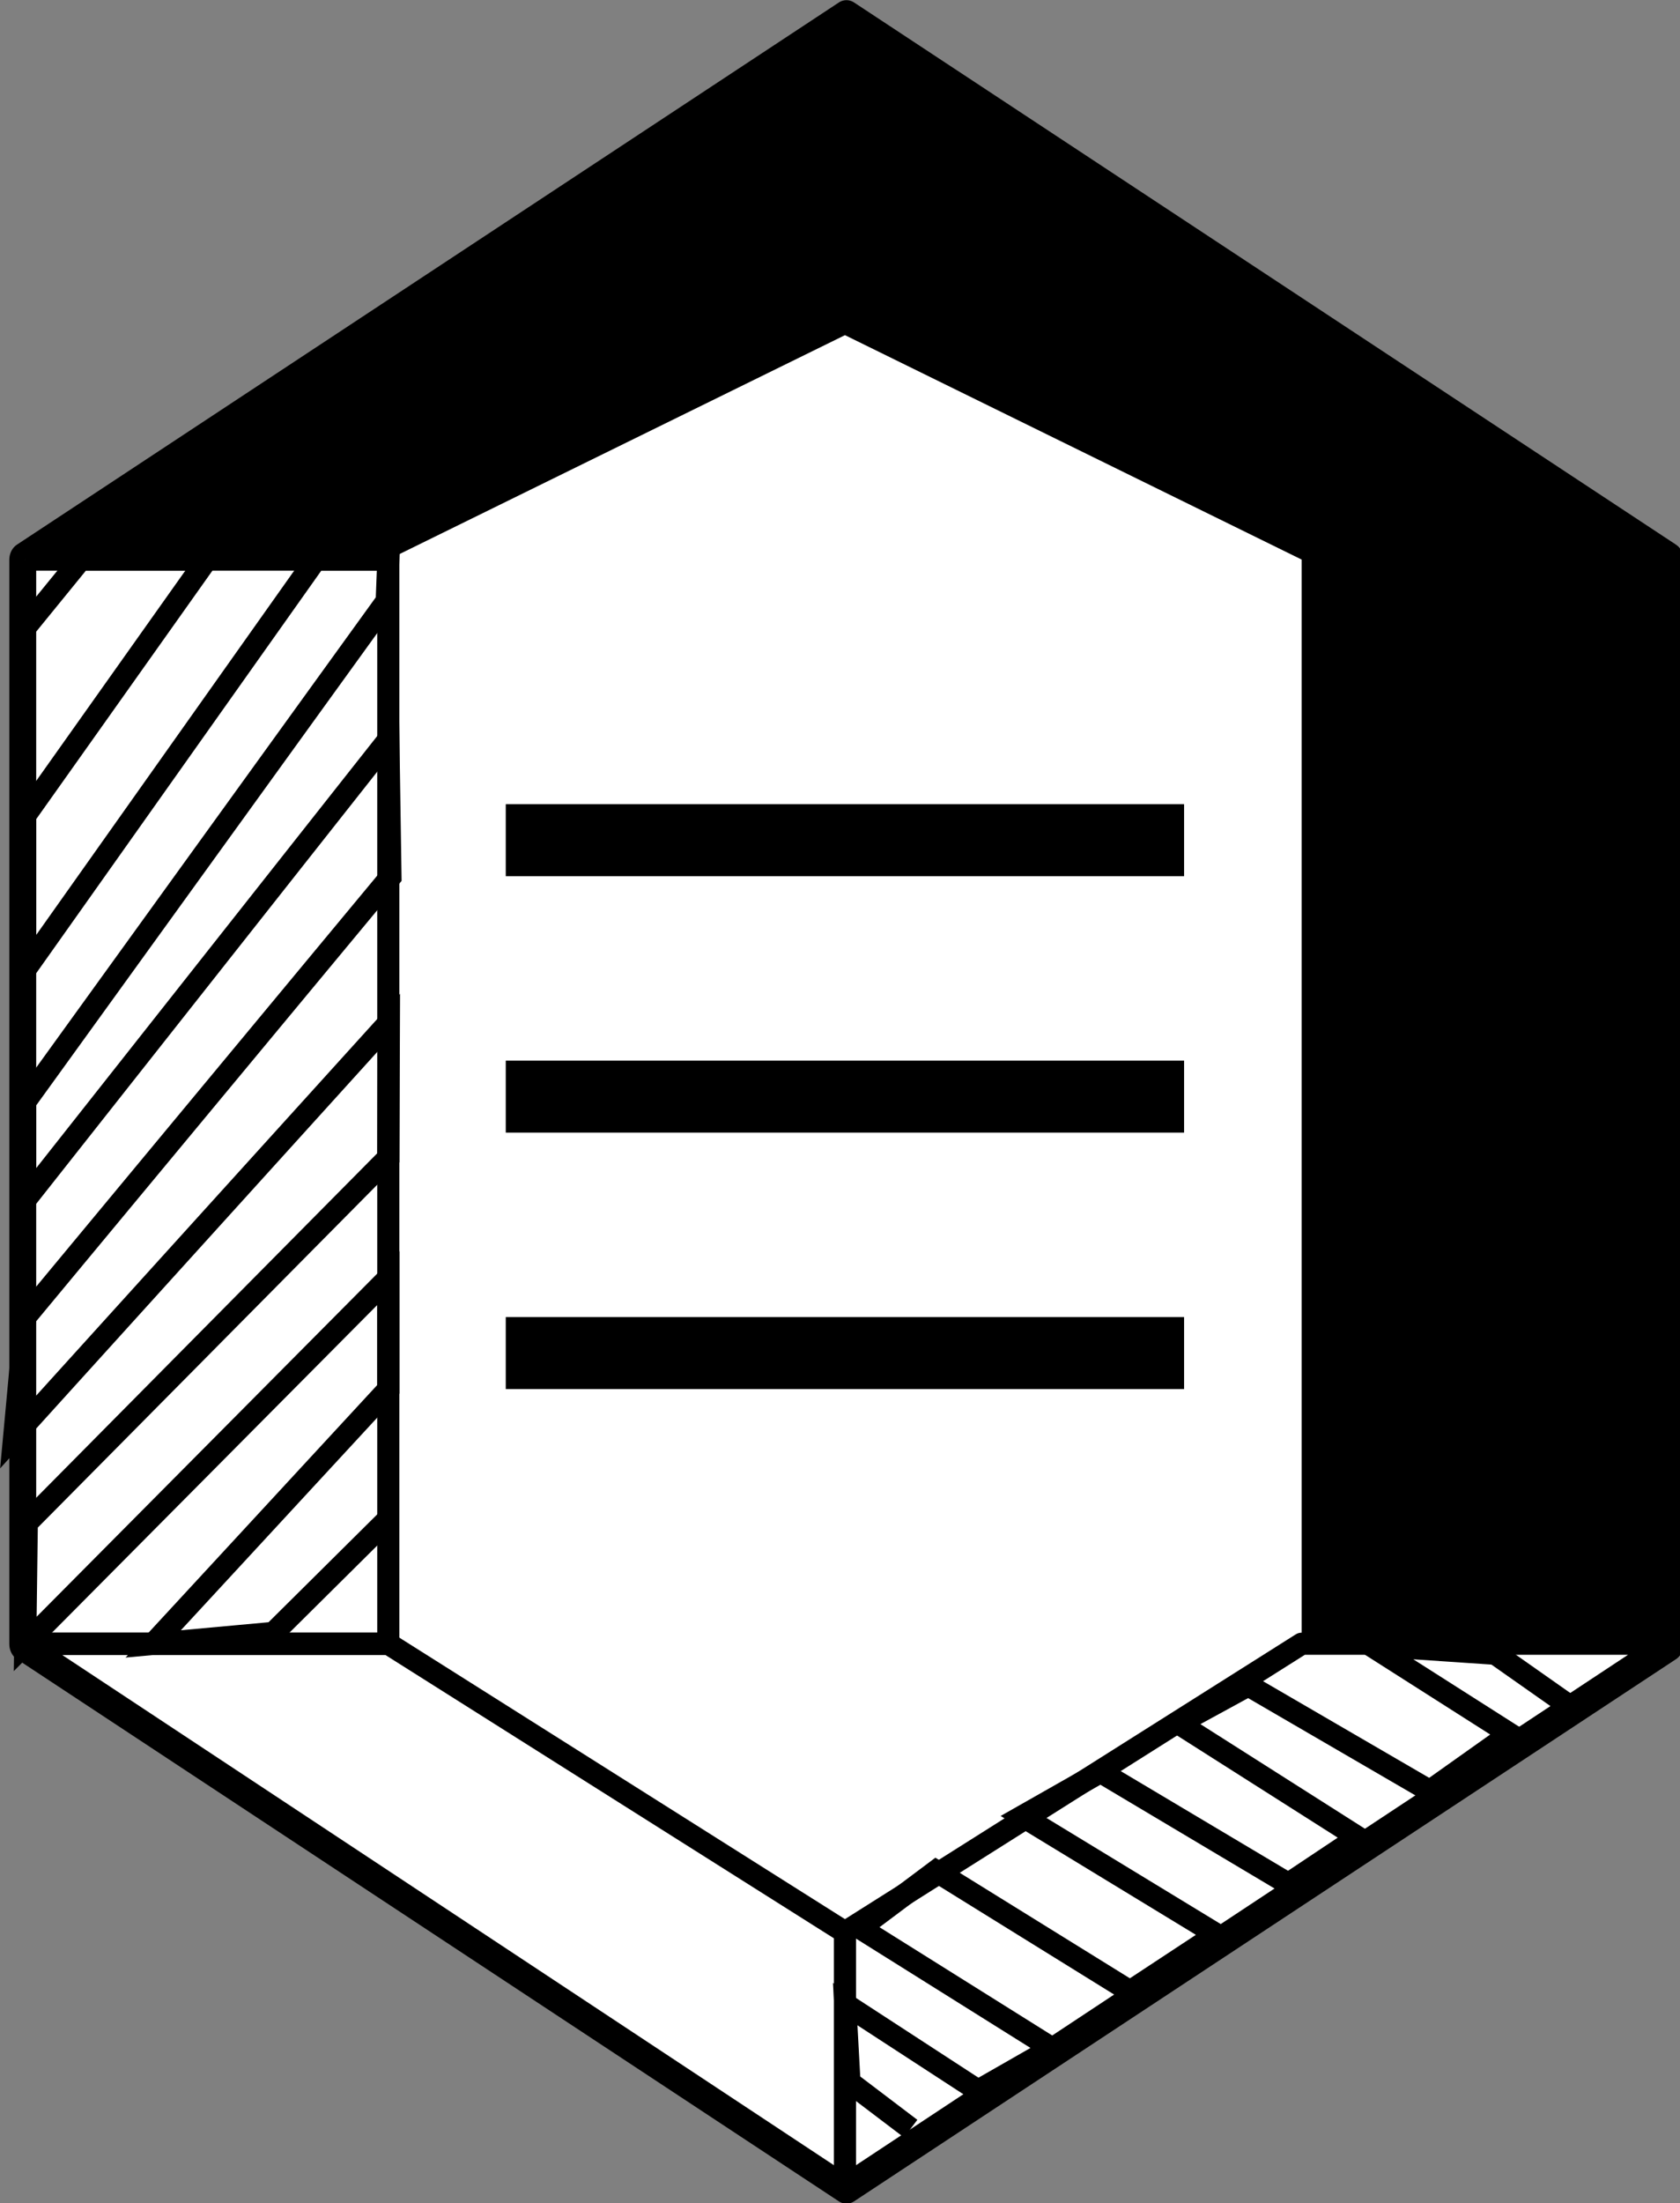
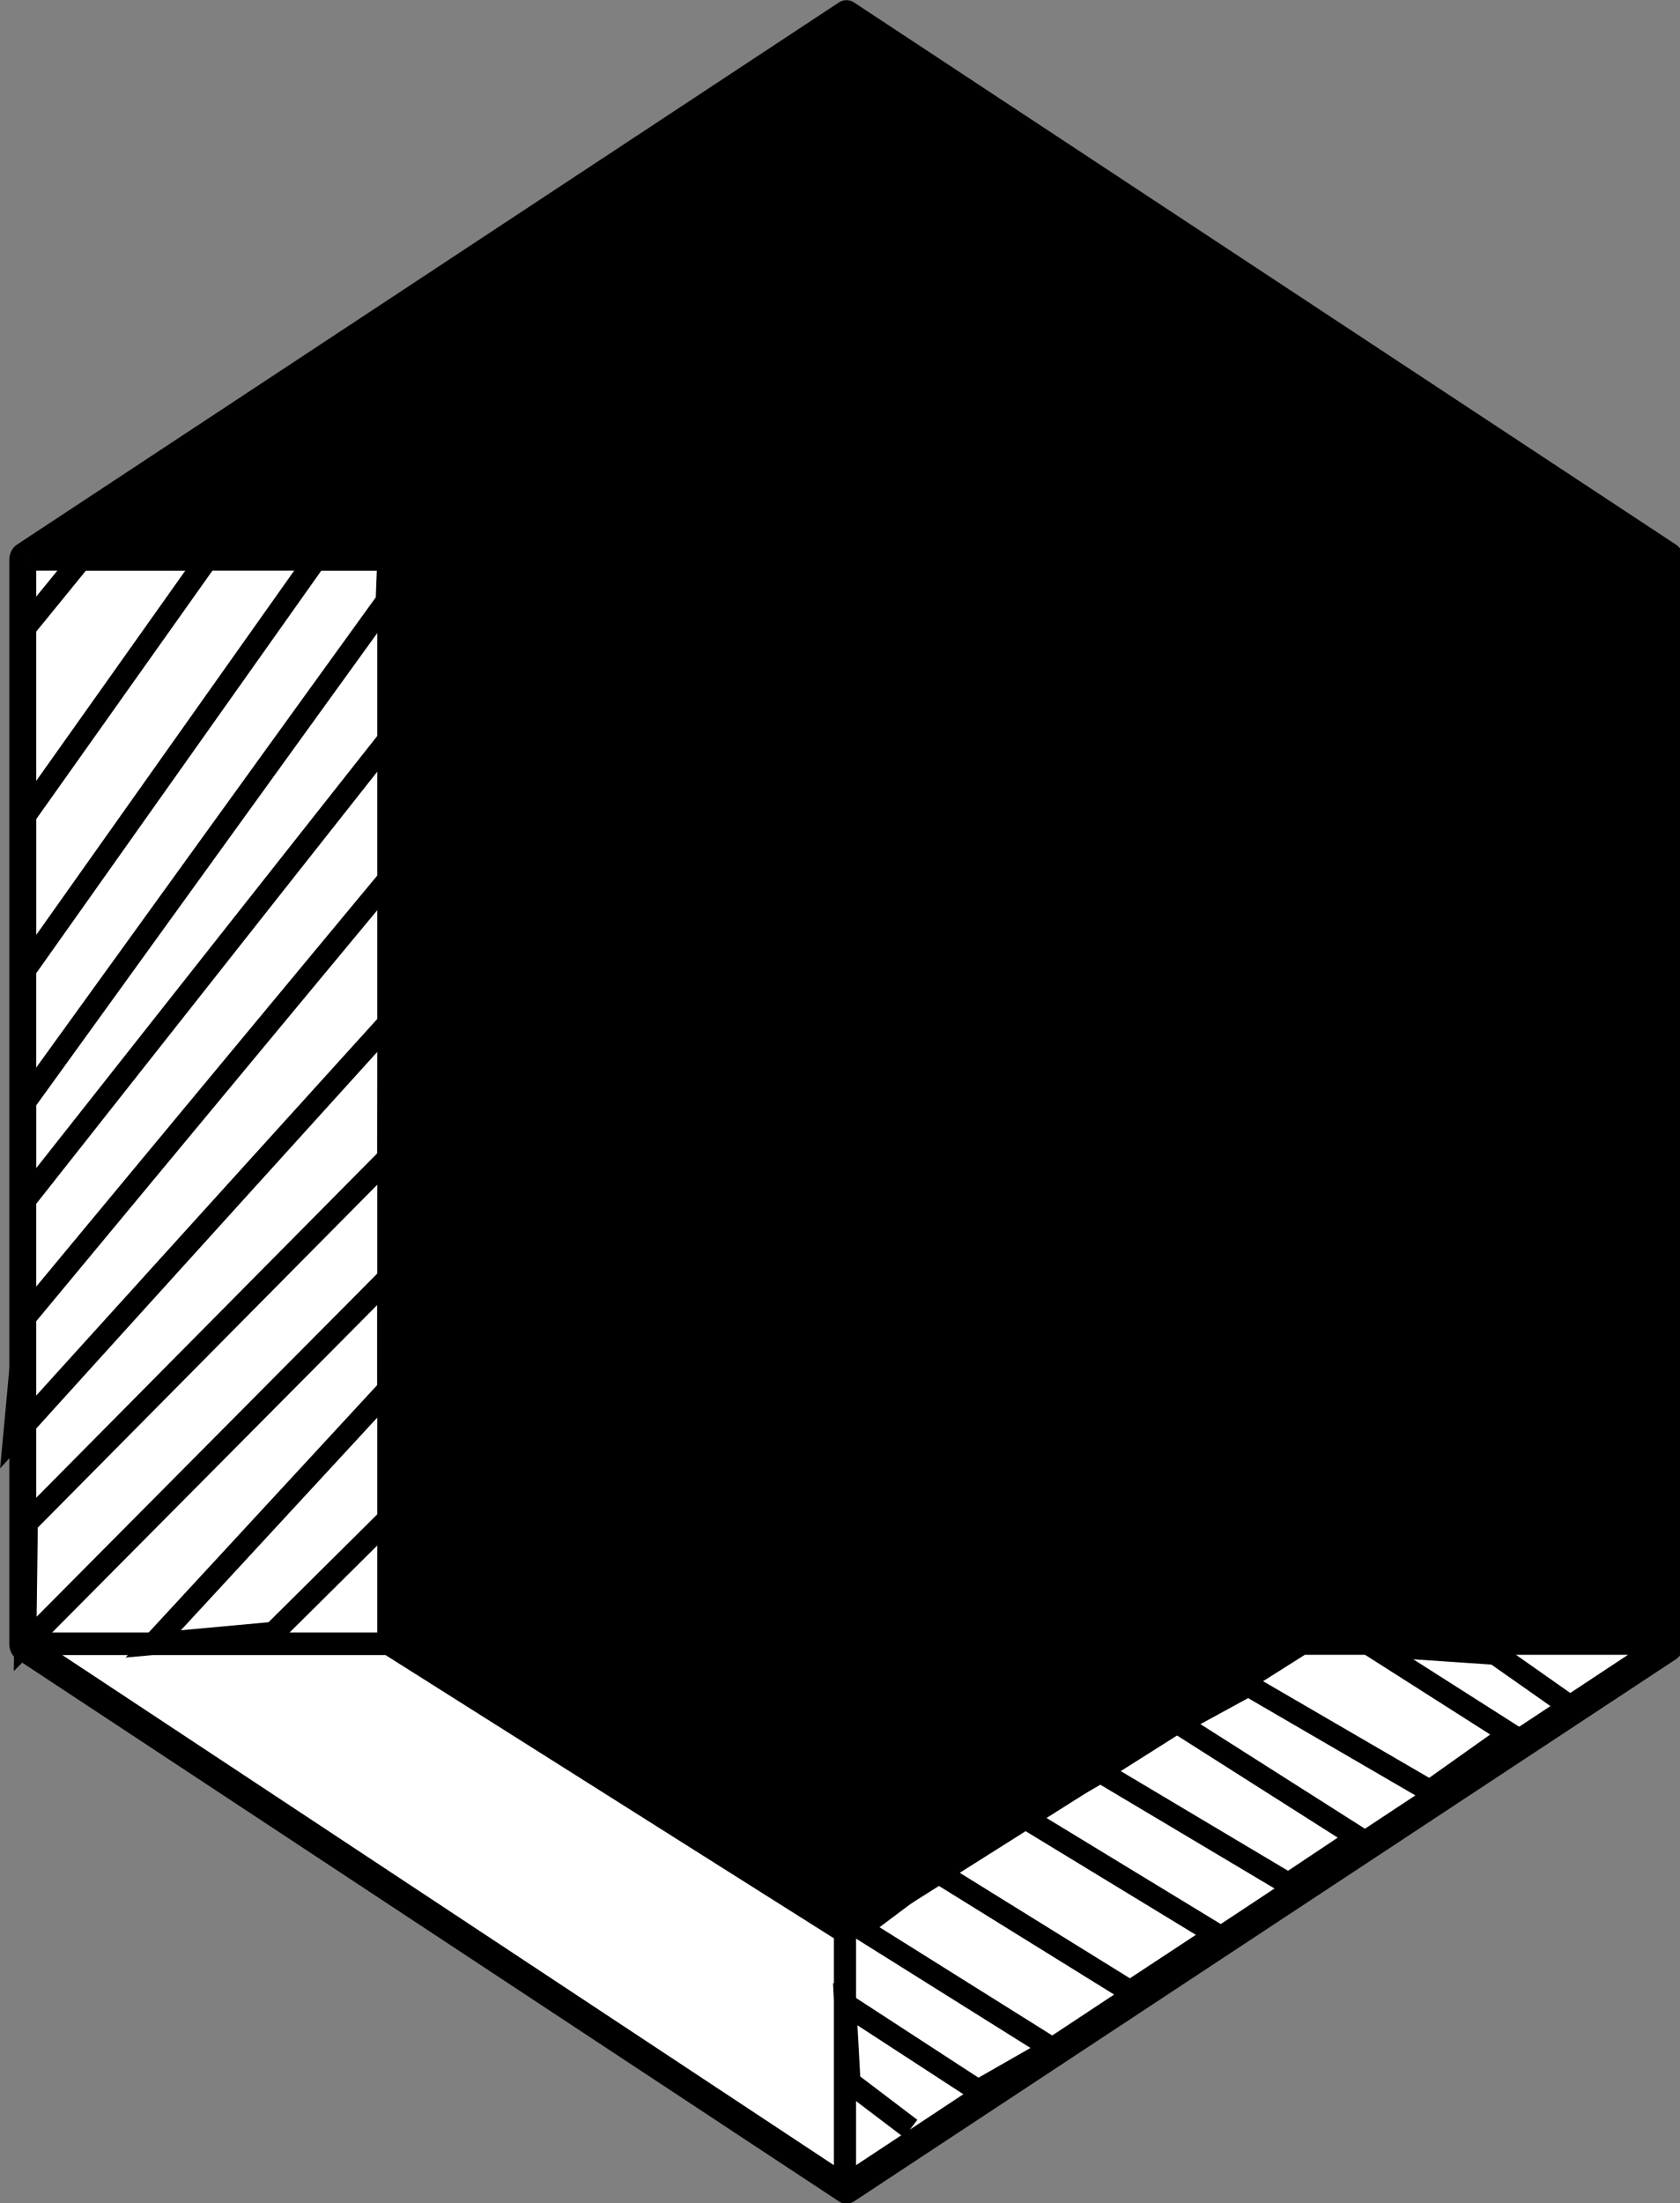
<svg xmlns="http://www.w3.org/2000/svg" xmlns:ns1="http://www.inkscape.org/namespaces/inkscape" xmlns:ns2="http://sodipodi.sourceforge.net/DTD/sodipodi-0.dtd" width="20.123mm" height="26.38mm" viewBox="0 0 20.123 26.38" version="1.1" id="svg5" ns1:version="1.2.1 (9c6d41e410, 2022-07-14)" ns2:docname="nav_handle.svg">
  <rect x="0" y="0" width="20.123" height="26.38" fill="#808080" stroke="none" />
  <ns2:namedview id="namedview7" pagecolor="#ffffff" bordercolor="#666666" borderopacity="1.0" ns1:showpageshadow="2" ns1:pageopacity="0.0" ns1:pagecheckerboard="0" ns1:deskcolor="#d1d1d1" ns1:document-units="mm" showgrid="false" ns1:zoom="10.46769" ns1:cx="40.505592" ns1:cy="48.864647" ns1:window-width="2400" ns1:window-height="1494" ns1:window-x="-11" ns1:window-y="-11" ns1:window-maximized="1" ns1:current-layer="layer1" />
  <defs id="defs2" />
  <g ns1:label="Layer 1" ns1:groupmode="layer" id="layer1" transform="translate(-106.183,-101.414)">
    <path ns2:type="star" style="fill:#000000;fill-opacity:1;stroke:#000000;stroke-width:2;stroke-linejoin:round;stroke-dasharray:none;stroke-dashoffset:0;stroke-opacity:1" id="path1750" ns1:flatsided="true" ns2:sides="6" ns2:cx="39.649719" ns2:cy="120.39976" ns2:r1="62.117676" ns2:r2="53.795486" ns2:arg1="0.52359878" ns2:arg2="1.0471976" ns1:rounded="0" ns1:randomized="0" d="m 93.445,151.459 -53.795,31.059 -53.795,-31.059 0,-62.118 L 39.65,58.282 93.445,89.341 Z" transform="matrix(0.183,0,0,0.209,109.066,89.444)" />
-     <path id="rect1752" style="fill:#ffffff;stroke-width:1.493;stroke-linejoin:round" d="m 110.834,108.114 5.47,-2.687 5.47,2.687 v 12.981 l -5.47,3.454 -5.47,-3.454 z" ns2:nodetypes="ccccccc" />
    <path style="fill:none;stroke:#000000;stroke-width:0.862;stroke-linecap:butt;stroke-linejoin:miter;stroke-dasharray:none;stroke-opacity:1" d="m 112.241,114.544 h 8.125" id="path1806" />
-     <path style="fill:none;stroke:#000000;stroke-width:0.862;stroke-linecap:butt;stroke-linejoin:miter;stroke-dasharray:none;stroke-opacity:1" d="m 112.241,117.615 h 8.125" id="path1806-0" />
    <path style="fill:none;stroke:#000000;stroke-width:0.862;stroke-linecap:butt;stroke-linejoin:miter;stroke-dasharray:none;stroke-opacity:1" d="m 112.241,111.474 h 8.125" id="path1806-9" />
    <path style="fill:#ffffff;stroke:#000000;stroke-width:0.265;stroke-linecap:butt;stroke-linejoin:round;stroke-dasharray:none;stroke-opacity:1" d="m 116.304,127.585 v -3.036 l -5.47,-3.454 h -4.35 z" id="path1942" />
    <path style="fill:#ffffff;stroke:#000000;stroke-width:0.265px;stroke-linecap:butt;stroke-linejoin:miter;stroke-opacity:1" d="m 106.484,108.114 h 4.35 v 12.981 h -4.35 V 108.114" id="path1944" />
    <path style="fill:#ffffff;stroke:#000000;stroke-width:0.265px;stroke-linecap:butt;stroke-linejoin:round;stroke-opacity:1" d="m 116.304,127.585 v -3.036 l 5.47,-3.454 h 4.35 z" id="path1946" />
    <path style="fill:none;stroke:#000000;stroke-width:0;stroke-linecap:butt;stroke-linejoin:miter;stroke-dasharray:none;stroke-opacity:1" d="m 106.484,109.461 1.33,-1.347" id="path2011" />
    <path style="fill:none;stroke:#000000;stroke-width:0.265px;stroke-linecap:butt;stroke-linejoin:miter;stroke-opacity:1" d="m 110.834,121.095 h -4.35" id="path2013" />
    <path style="fill:none;stroke:#000000;stroke-width:0.265;stroke-linecap:butt;stroke-linejoin:miter;stroke-dasharray:none;stroke-opacity:1" d="m 106.484,108.93 0.665,-0.816 h 1.51 l -2.175,3.066 v 1.845 l 3.479,-4.911 h 0.871 l -0.019,0.497 -4.33,5.994 v 1.176 l 4.35,-5.51 0.025,1.643 -4.375,5.271 -0.132,1.427 4.488,-4.954 -0.006,1.618 -4.331,4.373 -0.019,1.448 4.35,-4.38 v 1.331 l -2.817,3.049 1.441,-0.132 1.377,-1.366" id="path2015" ns2:nodetypes="ccccccccccccccccccccccc" />
    <path style="fill:none;stroke:#000000;stroke-width:0.265px;stroke-linecap:butt;stroke-linejoin:miter;stroke-opacity:1" d="m 117.091,126.901 -0.733,-0.556 -0.051,-0.935 1.592,1.036 0.885,-0.506 -2.3,-1.441 0.91,-0.682 2.325,1.441 1.036,-0.682 -2.325,-1.415 0.935,-0.531 2.25,1.34 0.834,-0.556 -2.148,-1.365 0.834,-0.455 2.174,1.264 0.961,-0.682 -1.668,-1.062 1.491,0.101 0.935,0.657" id="path2017" />
  </g>
</svg>